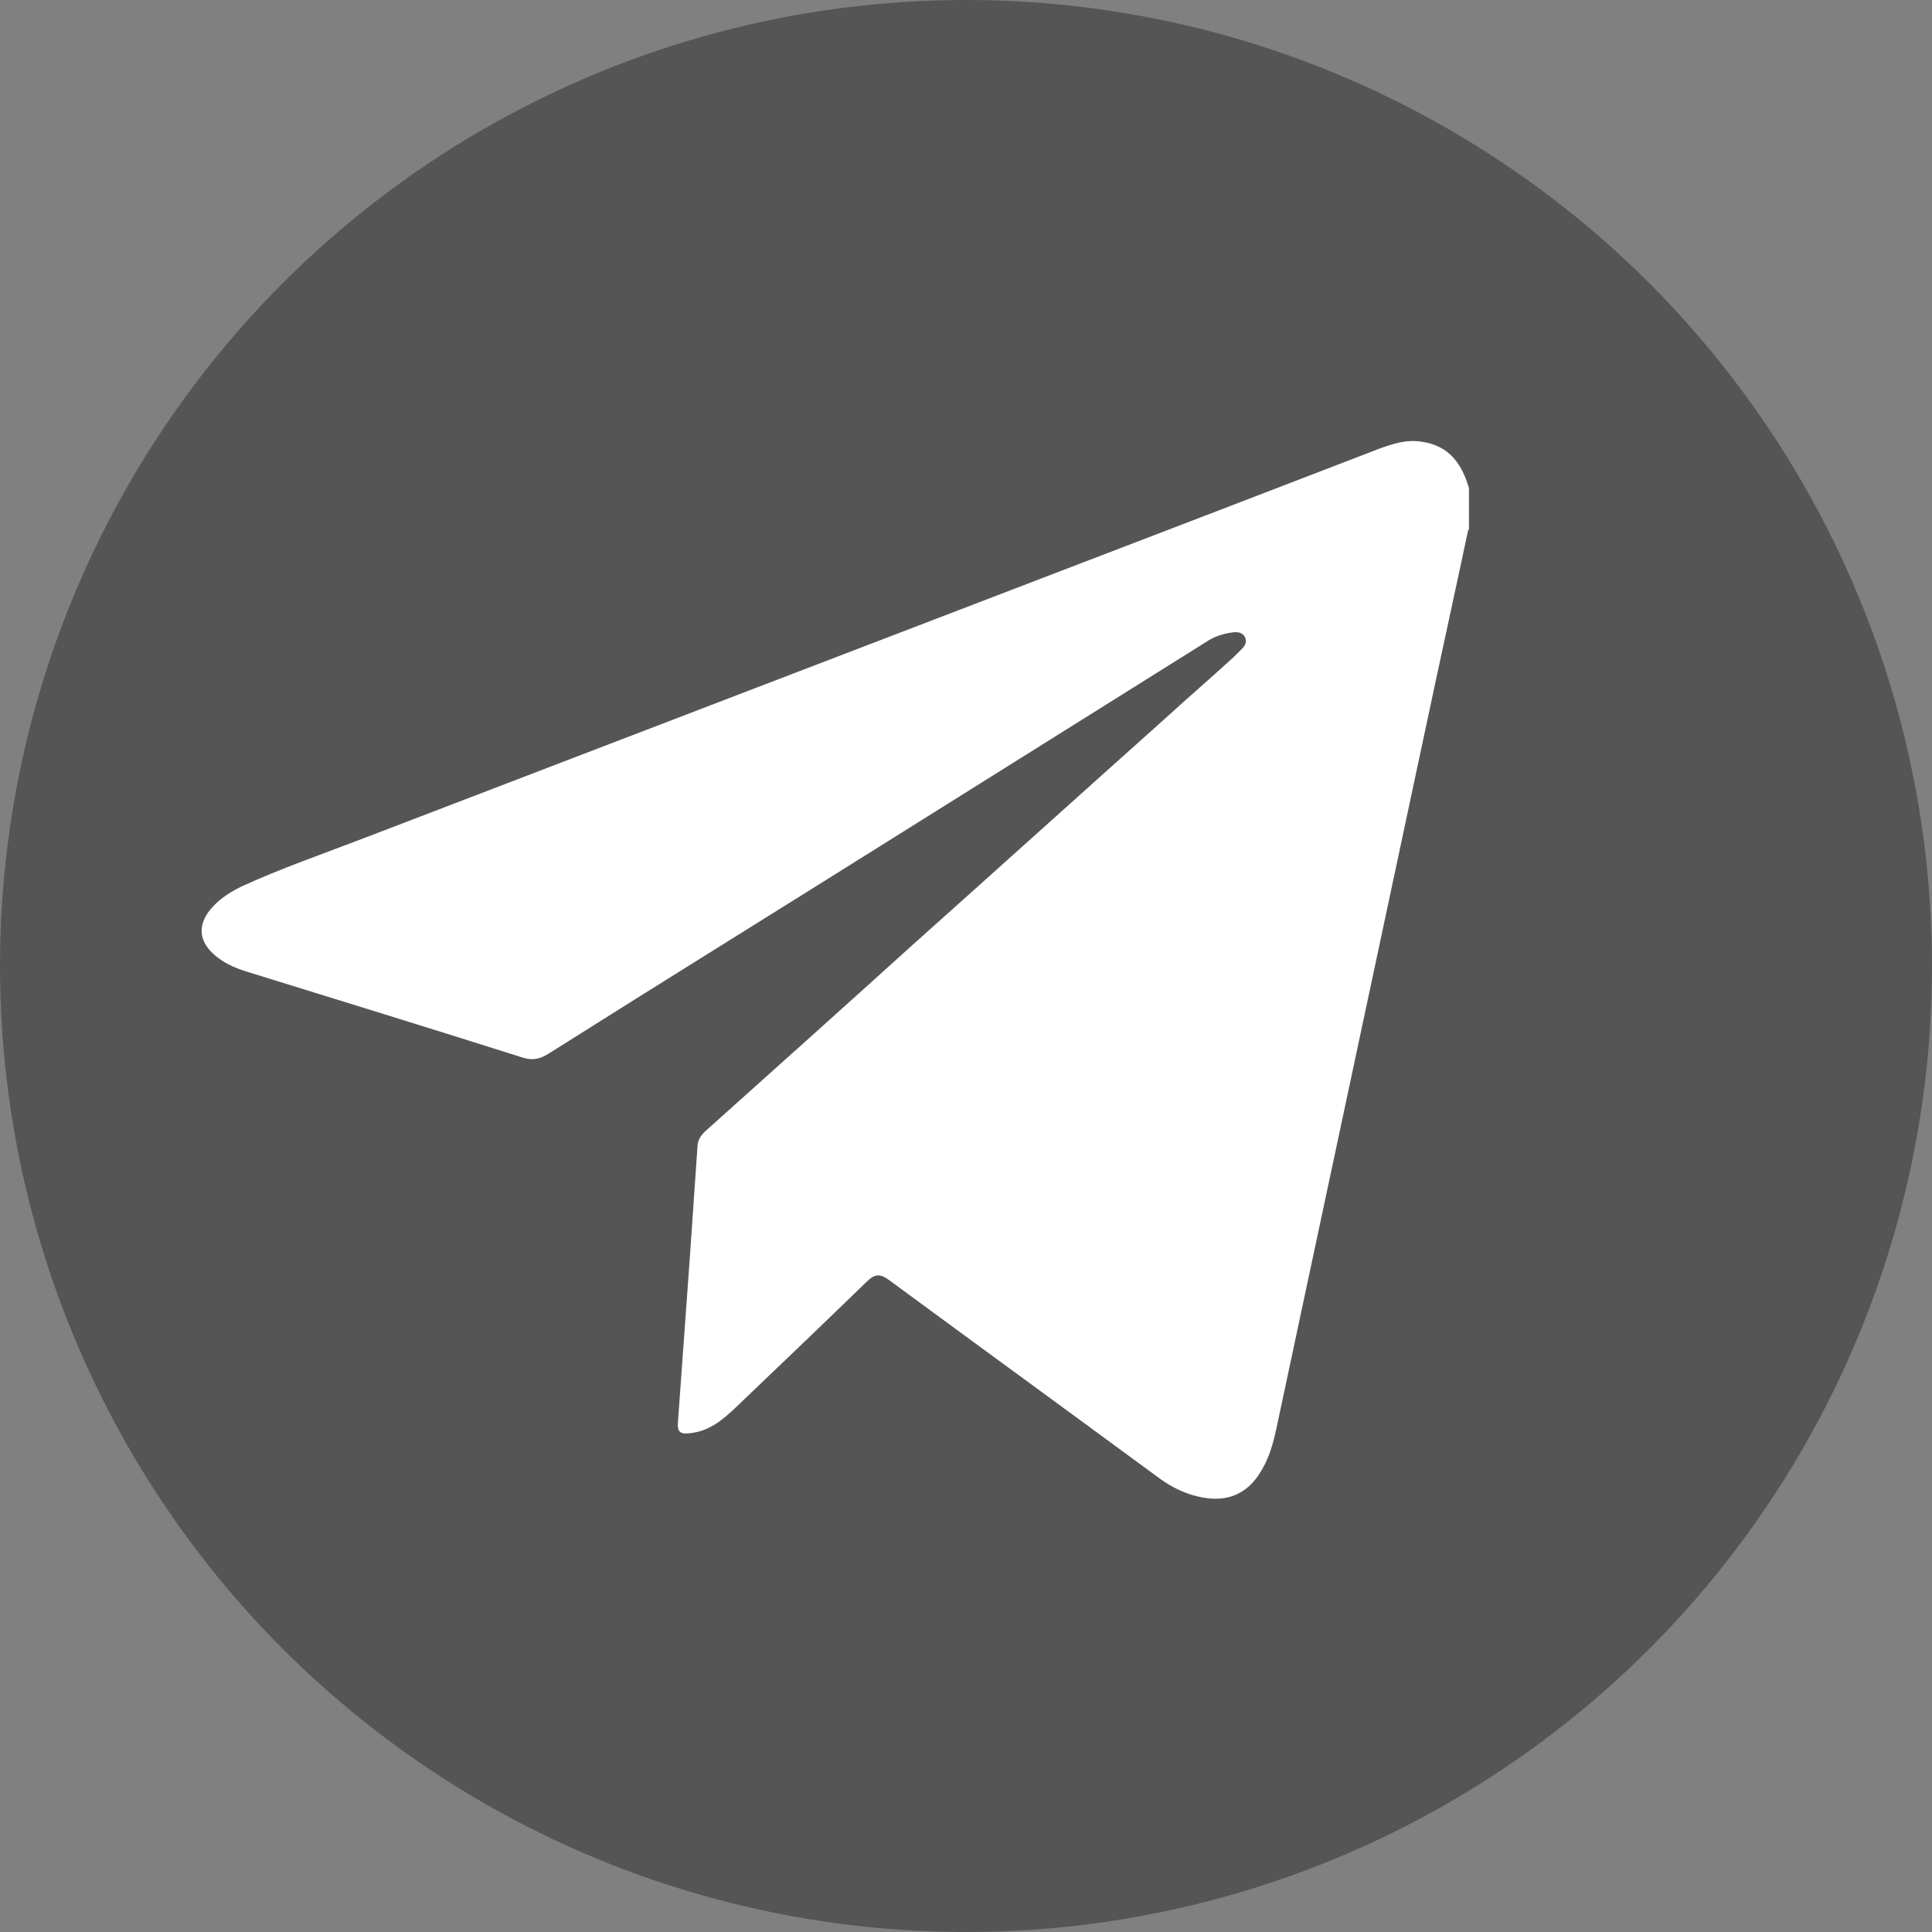
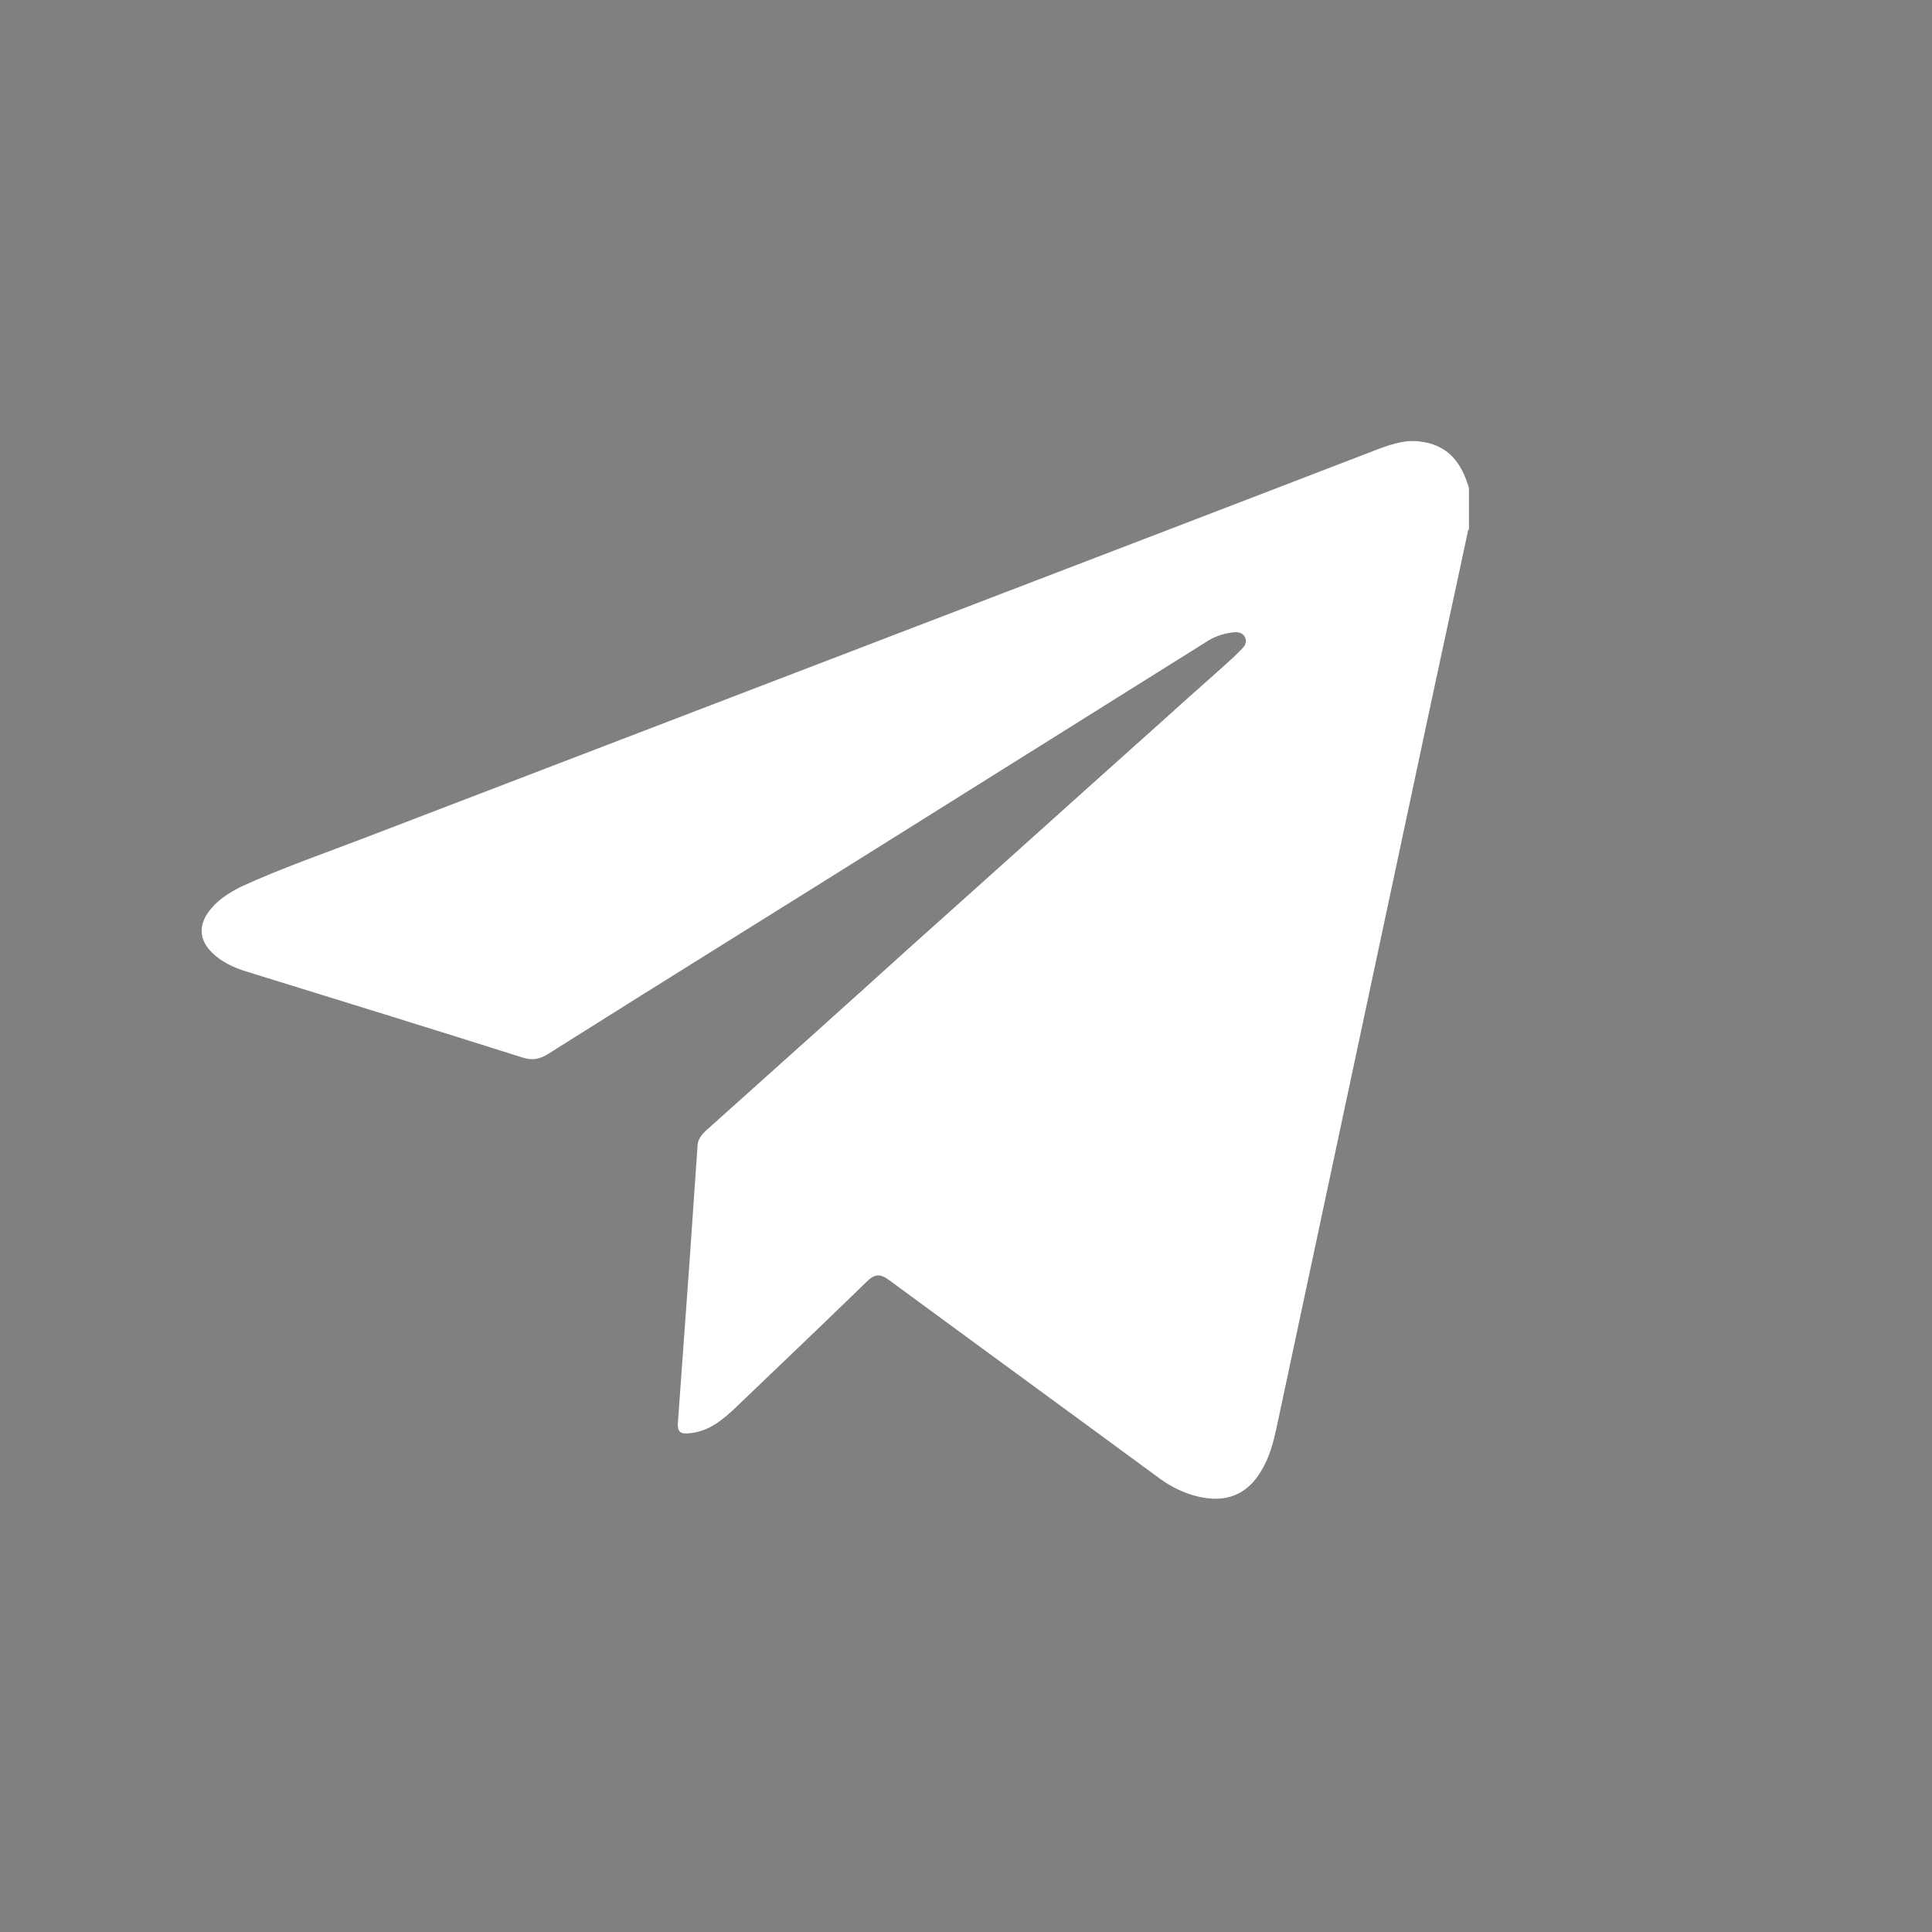
<svg xmlns="http://www.w3.org/2000/svg" id="Camada_1" viewBox="0 0 30 30">
  <rect x="0" y="0" width="30" height="30" fill="#808080" stroke="none" />
  <defs>
    <style>.cls-1{fill:#fff;}.cls-2{fill:#555;}</style>
  </defs>
-   <circle class="cls-2" cx="15" cy="15" r="15" />
  <path class="cls-1" d="m22.8,8.22c-.21.99-.43,1.99-.64,2.98-.78,3.66-1.56,7.32-2.34,10.98-.05.23-.11.45-.23.65-.22.38-.55.51-.98.41-.22-.05-.42-.15-.6-.28-1.4-1.03-2.8-2.05-4.2-3.08-.15-.11-.23-.1-.36.03-.67.65-1.35,1.3-2.02,1.94-.2.19-.4.36-.68.4-.2.03-.24-.01-.22-.21.06-.83.12-1.66.18-2.49.04-.58.08-1.16.12-1.74,0-.12.07-.2.15-.27,1.05-.94,2.11-1.89,3.16-2.84,1.32-1.18,2.64-2.37,3.96-3.55.35-.32.71-.63,1.06-.95.04-.04.08-.08.12-.12.05-.05.09-.11.05-.19-.04-.07-.11-.08-.19-.07-.16.02-.3.07-.43.16-1.6,1-3.19,2-4.79,3-1.8,1.13-3.61,2.25-5.4,3.38-.14.09-.26.11-.41.06-1.42-.45-2.85-.89-4.27-1.33-.2-.06-.4-.15-.55-.3-.19-.19-.21-.4-.06-.62.13-.18.31-.3.51-.4.63-.29,1.3-.52,1.95-.77,3.57-1.37,7.15-2.74,10.72-4.11,1.67-.64,3.34-1.28,5-1.92.22-.08.43-.15.67-.11.42.06.62.34.73.72v.65Z" />
</svg>